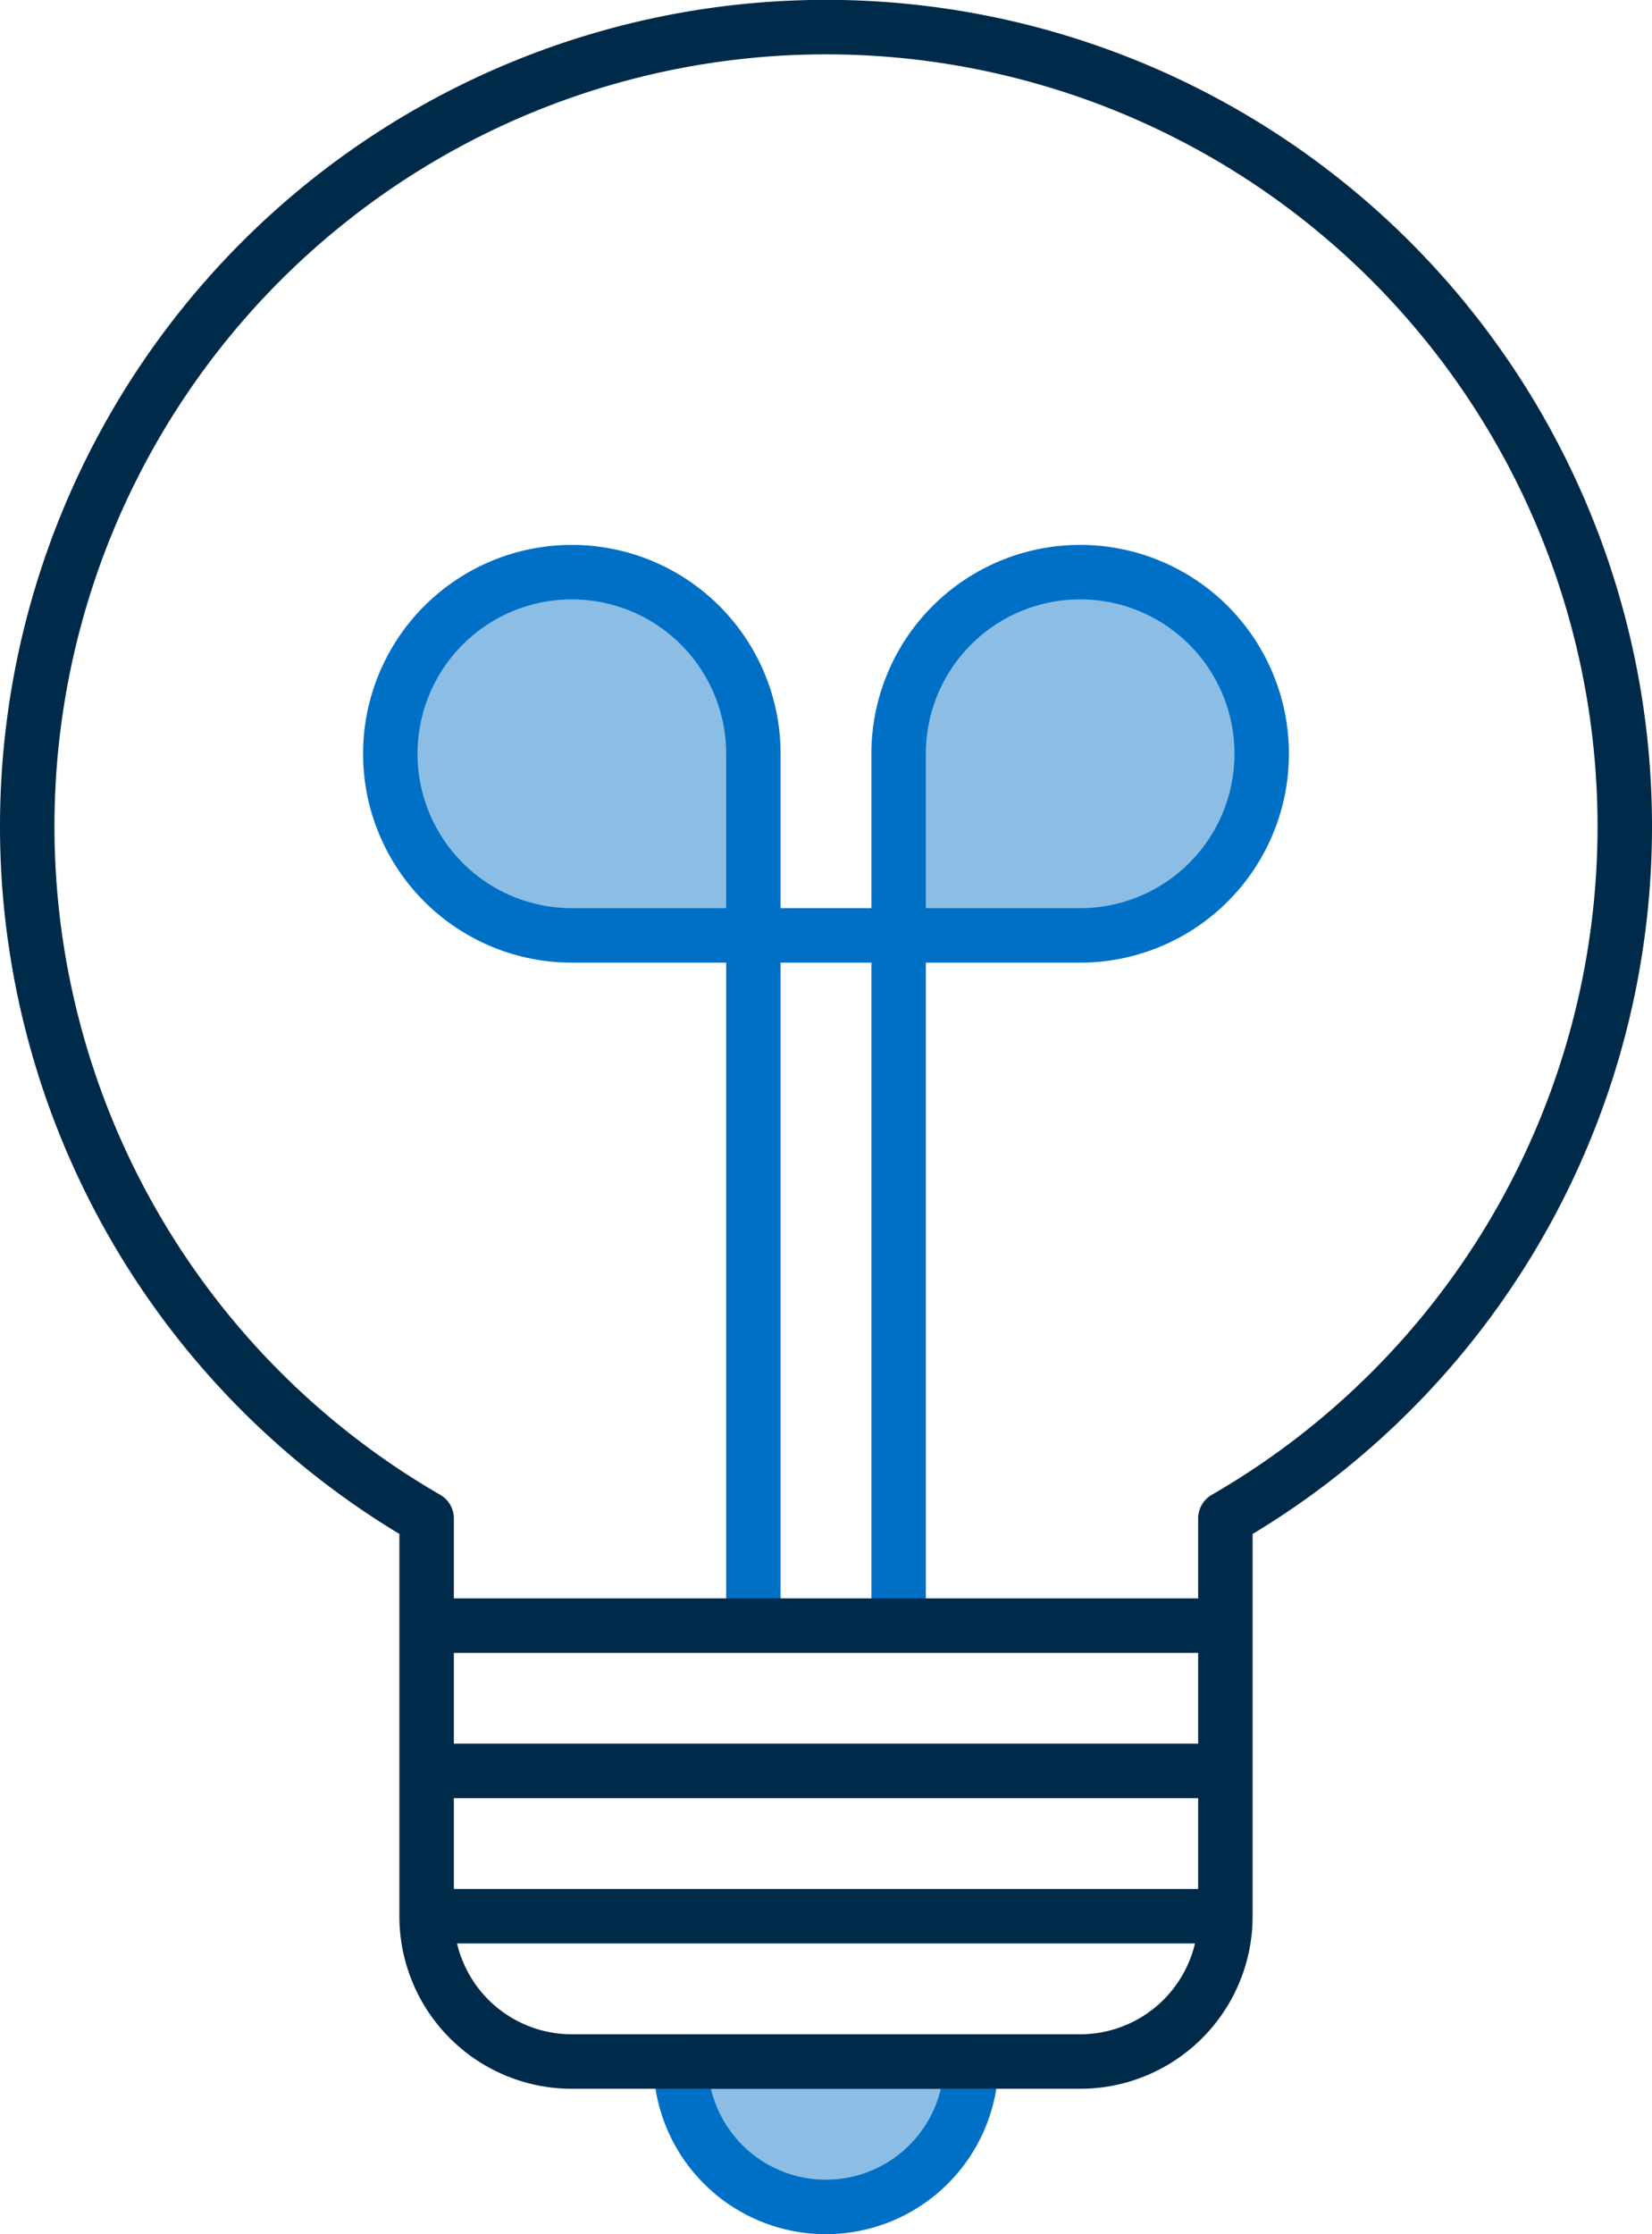
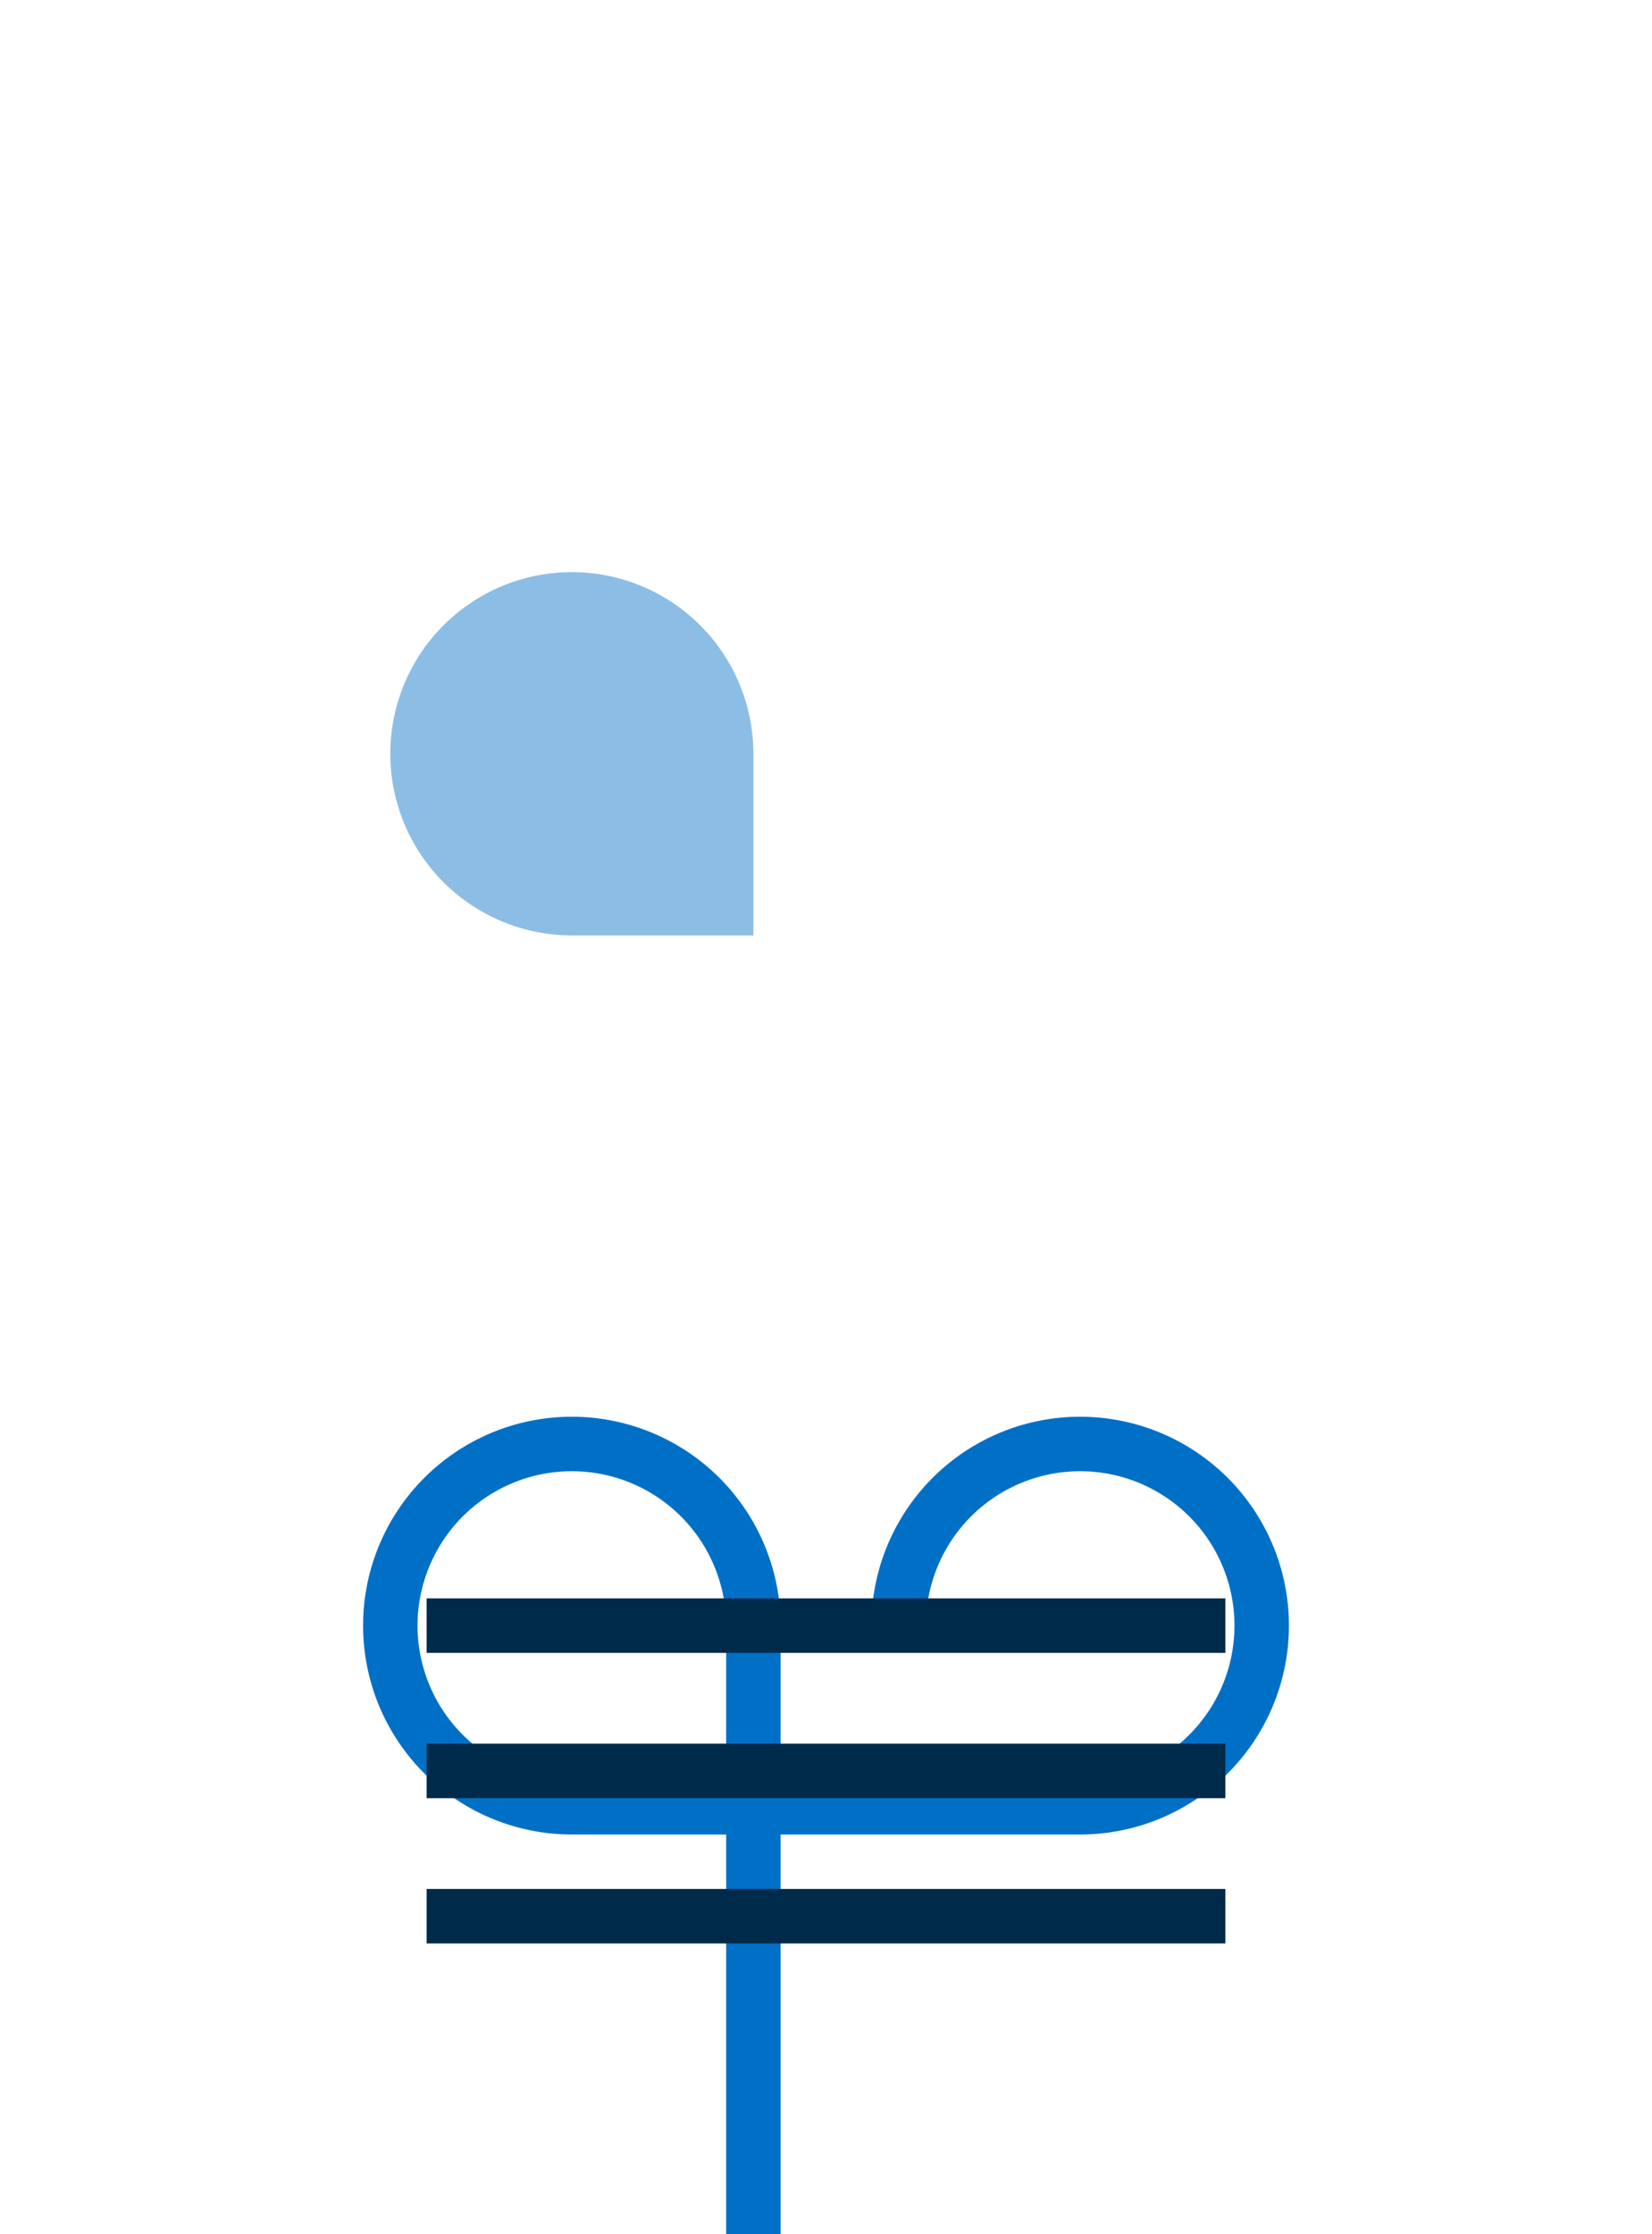
<svg xmlns="http://www.w3.org/2000/svg" width="45.5" height="61.5" viewBox="0 0 45.5 61.5">
  <g id="advance-knowledge-icon" transform="translate(-3367.25 -197.25)">
    <path id="Path_1394" data-name="Path 1394" d="M3388,218a5,5,0,1,0-5,5h5Z" fill="#0070c7" opacity="0.45" />
-     <path id="Path_1395" data-name="Path 1395" d="M3392,218a5,5,0,1,1,5,5h-5Z" fill="#0070c7" opacity="0.45" />
-     <path id="Path_1396" data-name="Path 1396" d="M3392,242V218a5,5,0,1,1,5,5h-14a5,5,0,1,1,5-5v24" fill="none" stroke="#0070c7" stroke-linejoin="round" stroke-width="1.5" />
-     <path id="Path_1397" data-name="Path 1397" d="M3394,254a4,4,0,1,1-8.006,0Z" fill="#0070c7" opacity="0.45" />
-     <path id="Path_1398" data-name="Path 1398" d="M3394,254a4,4,0,1,1-8.006,0Z" fill="none" stroke="#0070c7" stroke-linejoin="round" stroke-width="1.5" />
-     <path id="Path_1399" data-name="Path 1399" d="M3412,220a22,22,0,1,0-33,19.049V250a4,4,0,0,0,4,4h14a4,4,0,0,0,4-4V239.049A21.984,21.984,0,0,0,3412,220Z" fill="none" stroke="#002a4a" stroke-linejoin="round" stroke-width="1.5" />
+     <path id="Path_1396" data-name="Path 1396" d="M3392,242a5,5,0,1,1,5,5h-14a5,5,0,1,1,5-5v24" fill="none" stroke="#0070c7" stroke-linejoin="round" stroke-width="1.5" />
    <line id="Line_532" data-name="Line 532" x2="22" transform="translate(3379 250)" fill="none" stroke="#002a4a" stroke-linejoin="round" stroke-width="1.5" />
    <line id="Line_533" data-name="Line 533" x2="22" transform="translate(3379 246)" fill="none" stroke="#002a4a" stroke-linejoin="round" stroke-width="1.5" />
    <line id="Line_534" data-name="Line 534" x2="22" transform="translate(3379 242)" fill="none" stroke="#002a4a" stroke-linejoin="round" stroke-width="1.5" />
  </g>
</svg>